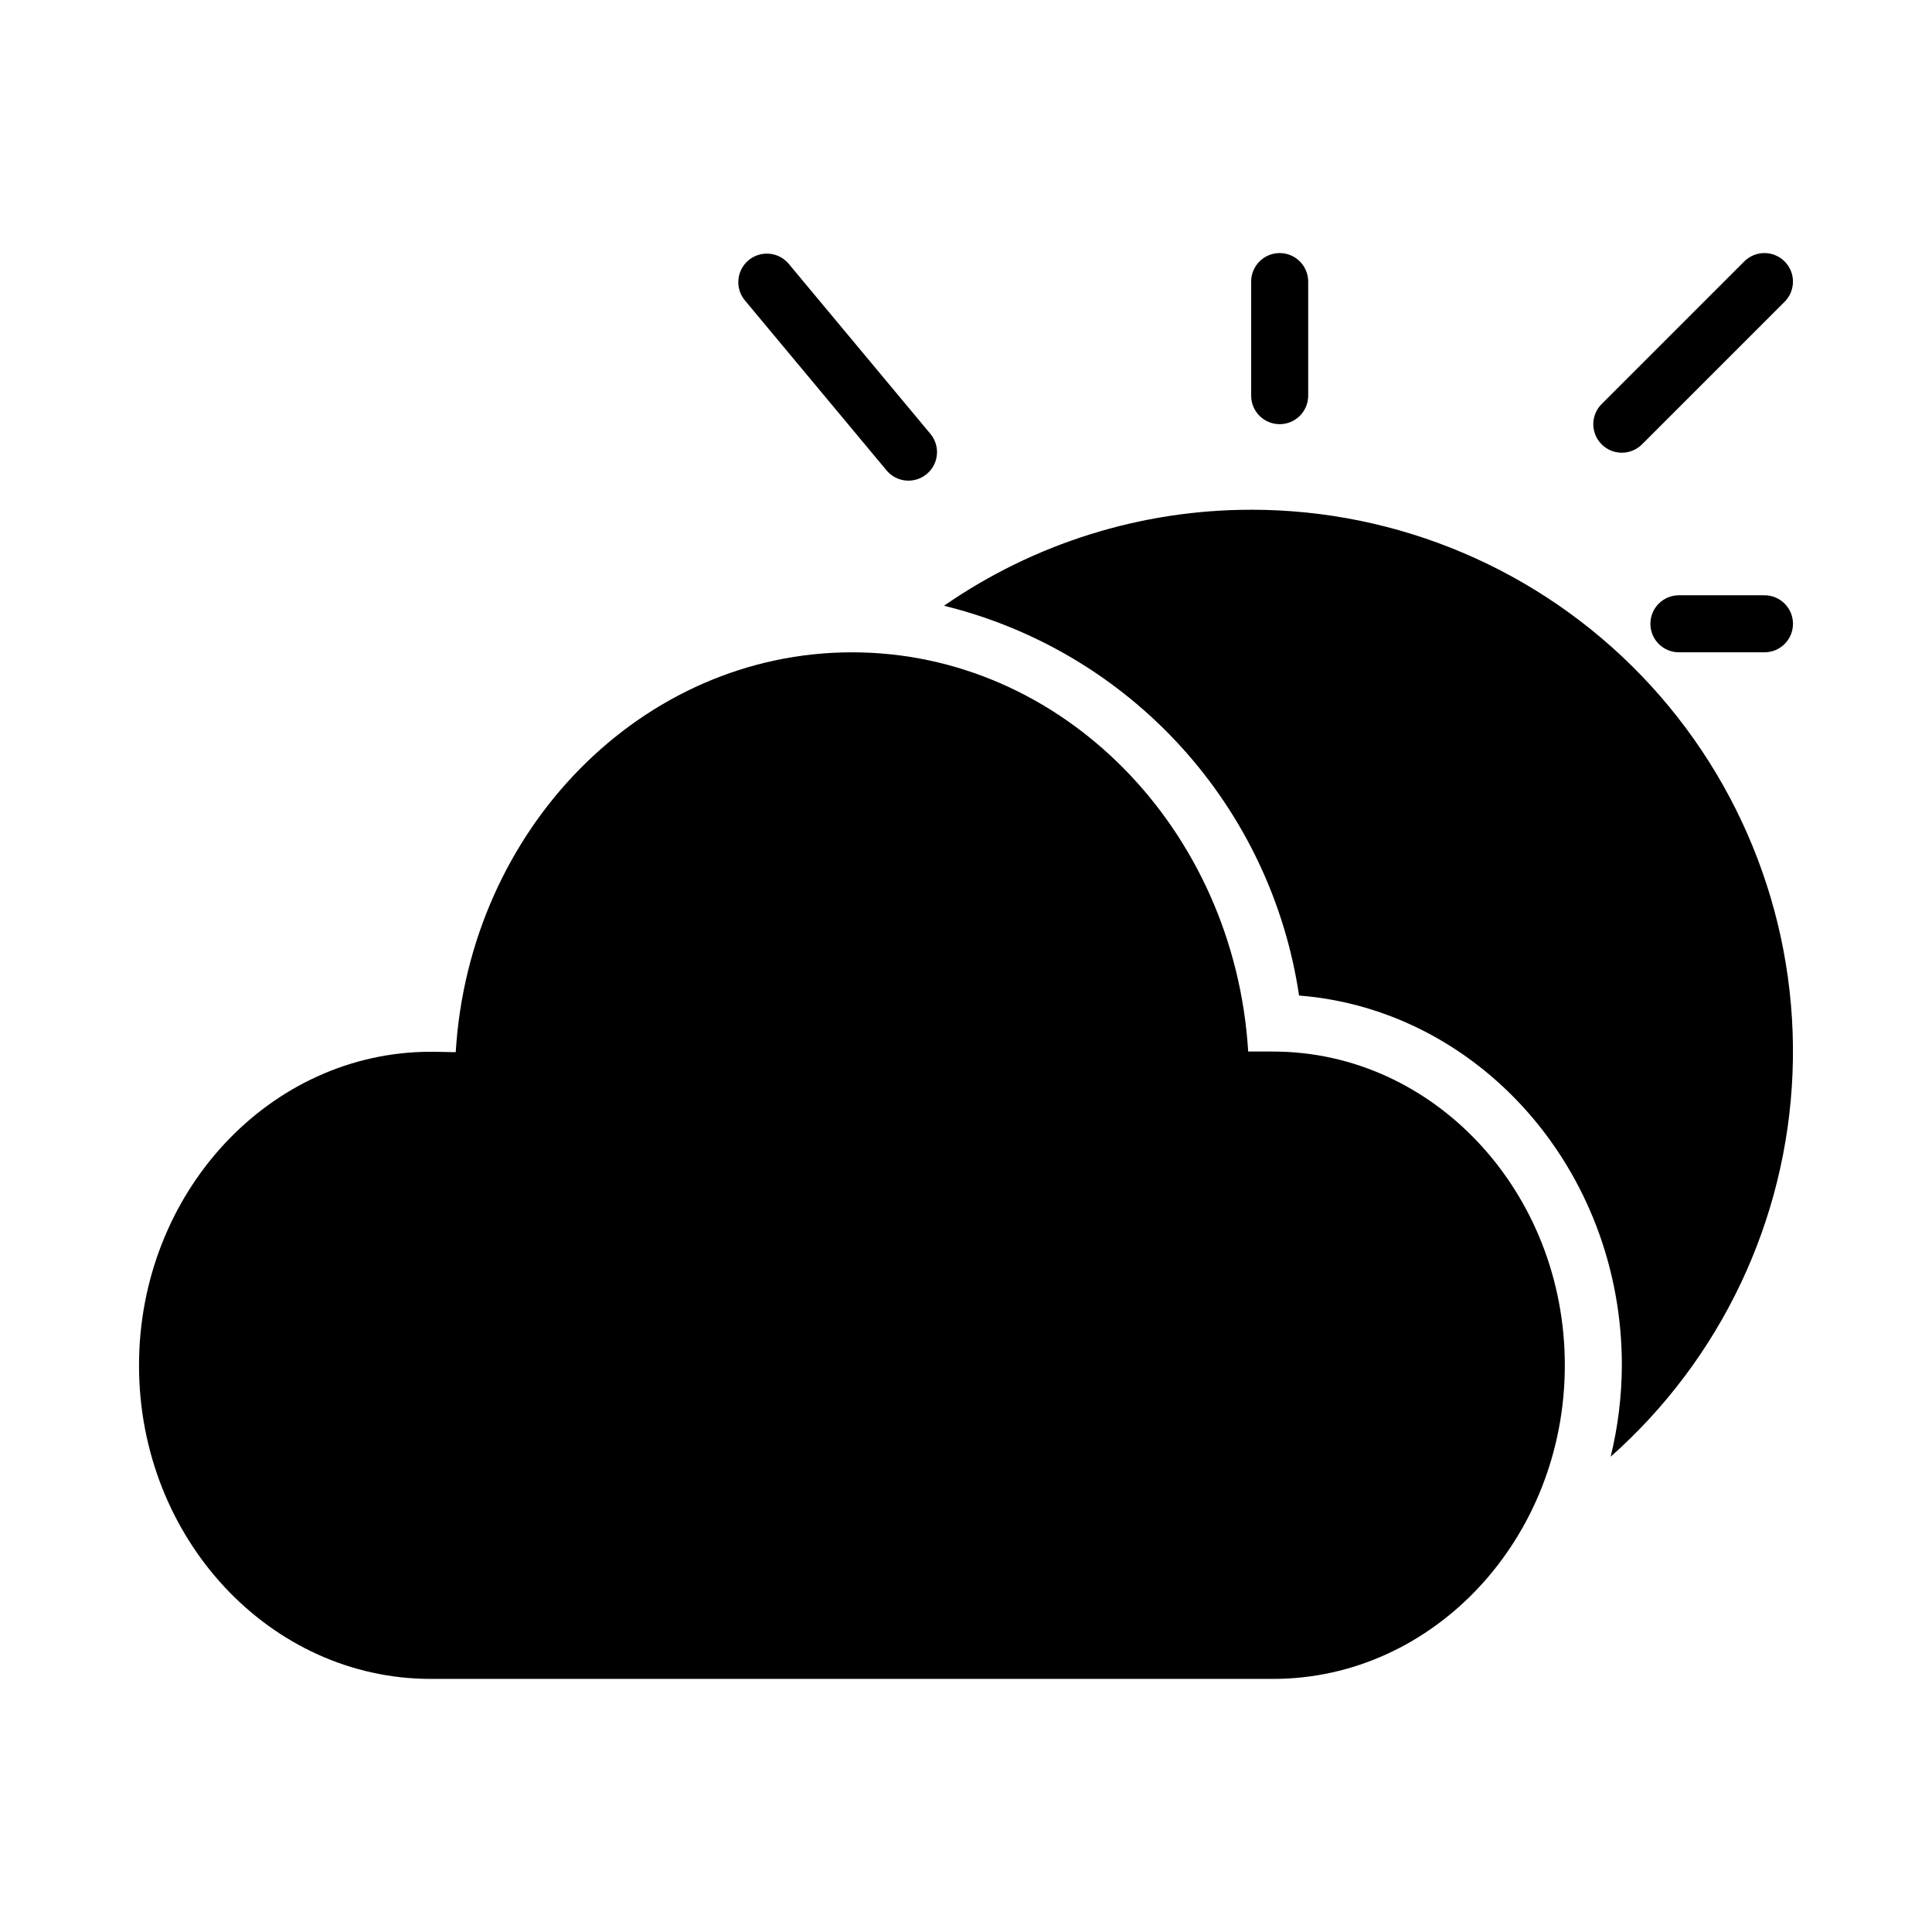
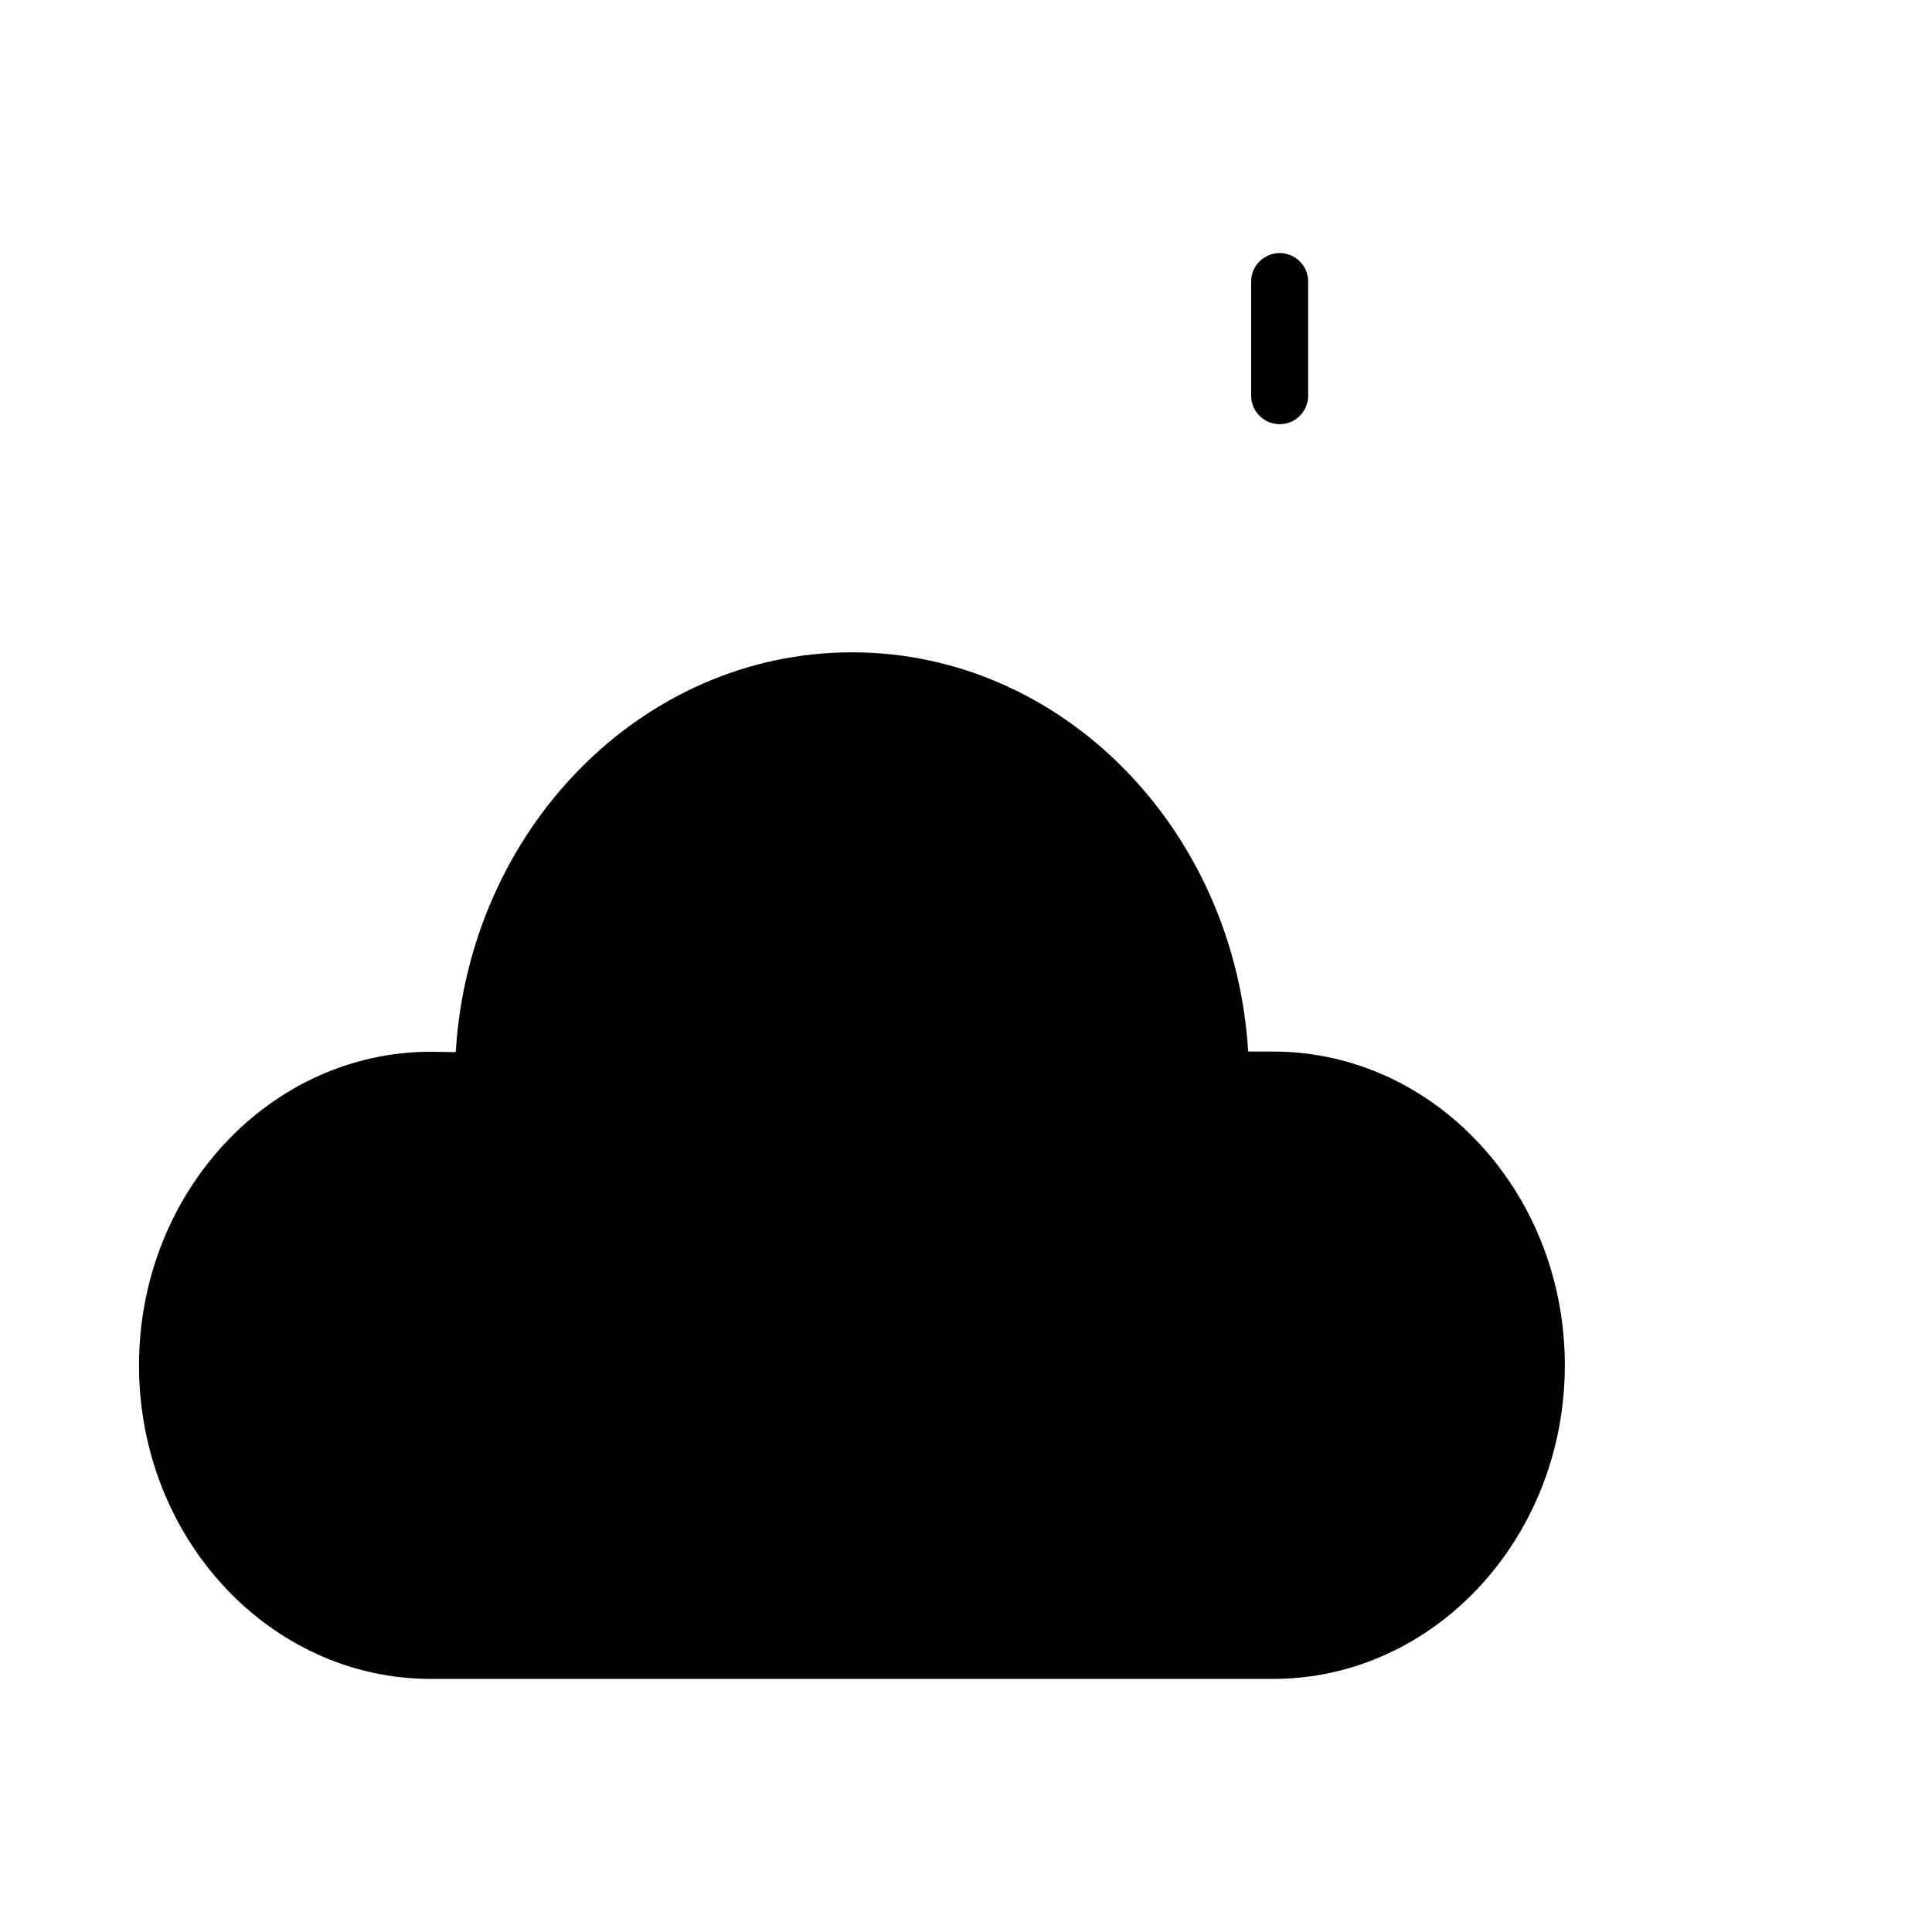
<svg xmlns="http://www.w3.org/2000/svg" fill="#000000" width="800px" height="800px" version="1.1" viewBox="144 144 512 512">
  <g>
    <path d="m481.39 422.67h-6.606c-3.621-58.992-49.324-105.8-104.99-105.8-55.664 0-101.45 46.867-105.02 105.96h-0.66c-2.148-0.047-4.312-0.102-5.961-0.102-42.629 0-77.312 37.289-77.312 83.129 0 45.836 34.688 83.07 77.312 83.07h223.23c42.629 0 77.312-37.289 77.312-83.129 0-45.836-34.684-83.125-77.312-83.125z" />
-     <path d="m475.57 279.09c-29.09-0.012-57.488 8.867-81.398 25.441 24.168 5.93 46.023 18.922 62.777 37.316 16.758 18.398 27.66 41.367 31.316 65.98 47.766 3.762 85.547 46.266 85.547 97.977v-0.004c-0.031 8.168-1.027 16.305-2.969 24.238 29.234-25.922 46.641-62.637 48.199-101.68 1.559-39.039-12.863-77.027-39.938-105.2-27.078-28.172-64.465-44.086-103.54-44.074z" />
-     <path d="m379.07 268.81c2.707 3.078 7.375 3.438 10.523 0.816 3.152-2.625 3.637-7.281 1.098-10.5l-37.785-45.344h-0.004c-2.707-3.078-7.371-3.441-10.523-0.816-3.148 2.625-3.633 7.281-1.094 10.5z" />
-     <path d="m573.81 263.97c2.004 0 3.926-0.793 5.344-2.211l37.785-37.785h0.004c2.949-2.953 2.949-7.742-0.004-10.695-2.957-2.953-7.742-2.949-10.695 0.004l-37.785 37.785c-2.164 2.164-2.812 5.414-1.641 8.238 1.172 2.824 3.926 4.668 6.984 4.664z" />
    <path d="m483.13 256.41c2.004 0 3.926-0.797 5.344-2.215 1.414-1.418 2.211-3.34 2.211-5.344v-30.227c0-4.176-3.383-7.559-7.555-7.559-4.176 0-7.559 3.383-7.559 7.559v30.227c0 4.176 3.383 7.559 7.559 7.559z" />
-     <path d="m611.6 301.75h-22.672c-4.172 0-7.555 3.387-7.555 7.559 0 4.176 3.383 7.559 7.555 7.559h22.672c4.176 0 7.559-3.383 7.559-7.559 0-4.172-3.383-7.559-7.559-7.559z" />
  </g>
</svg>